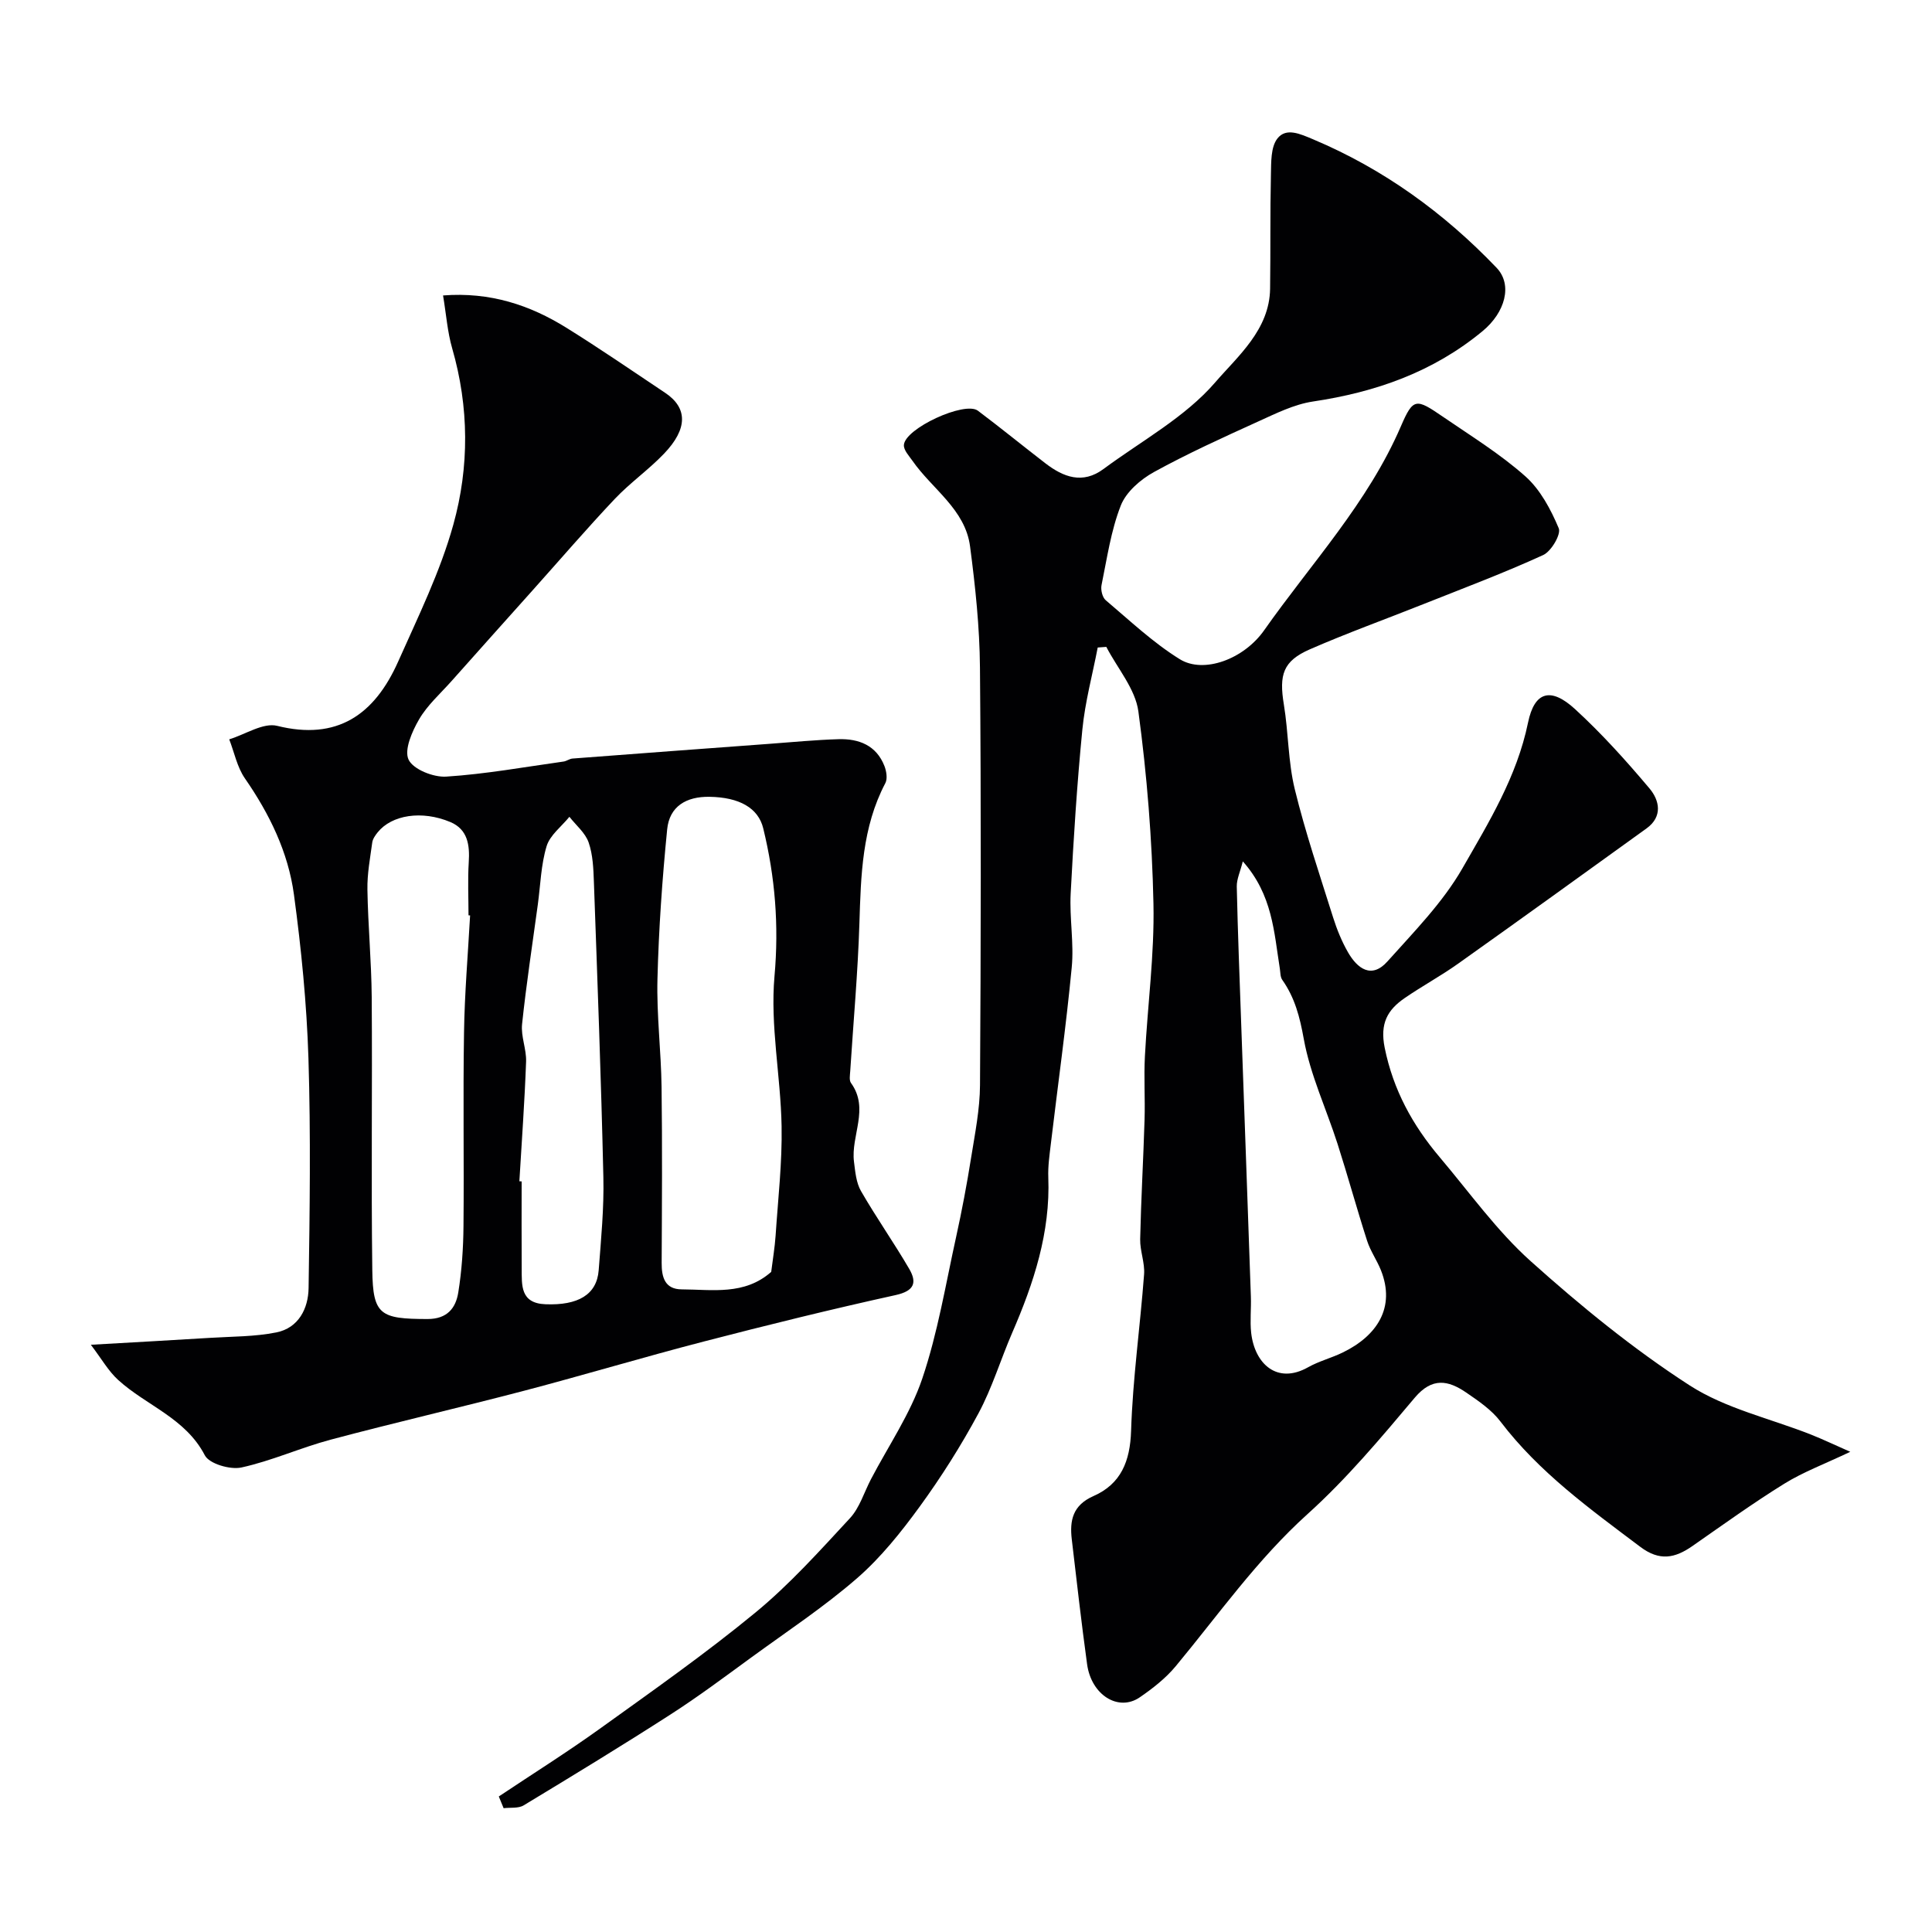
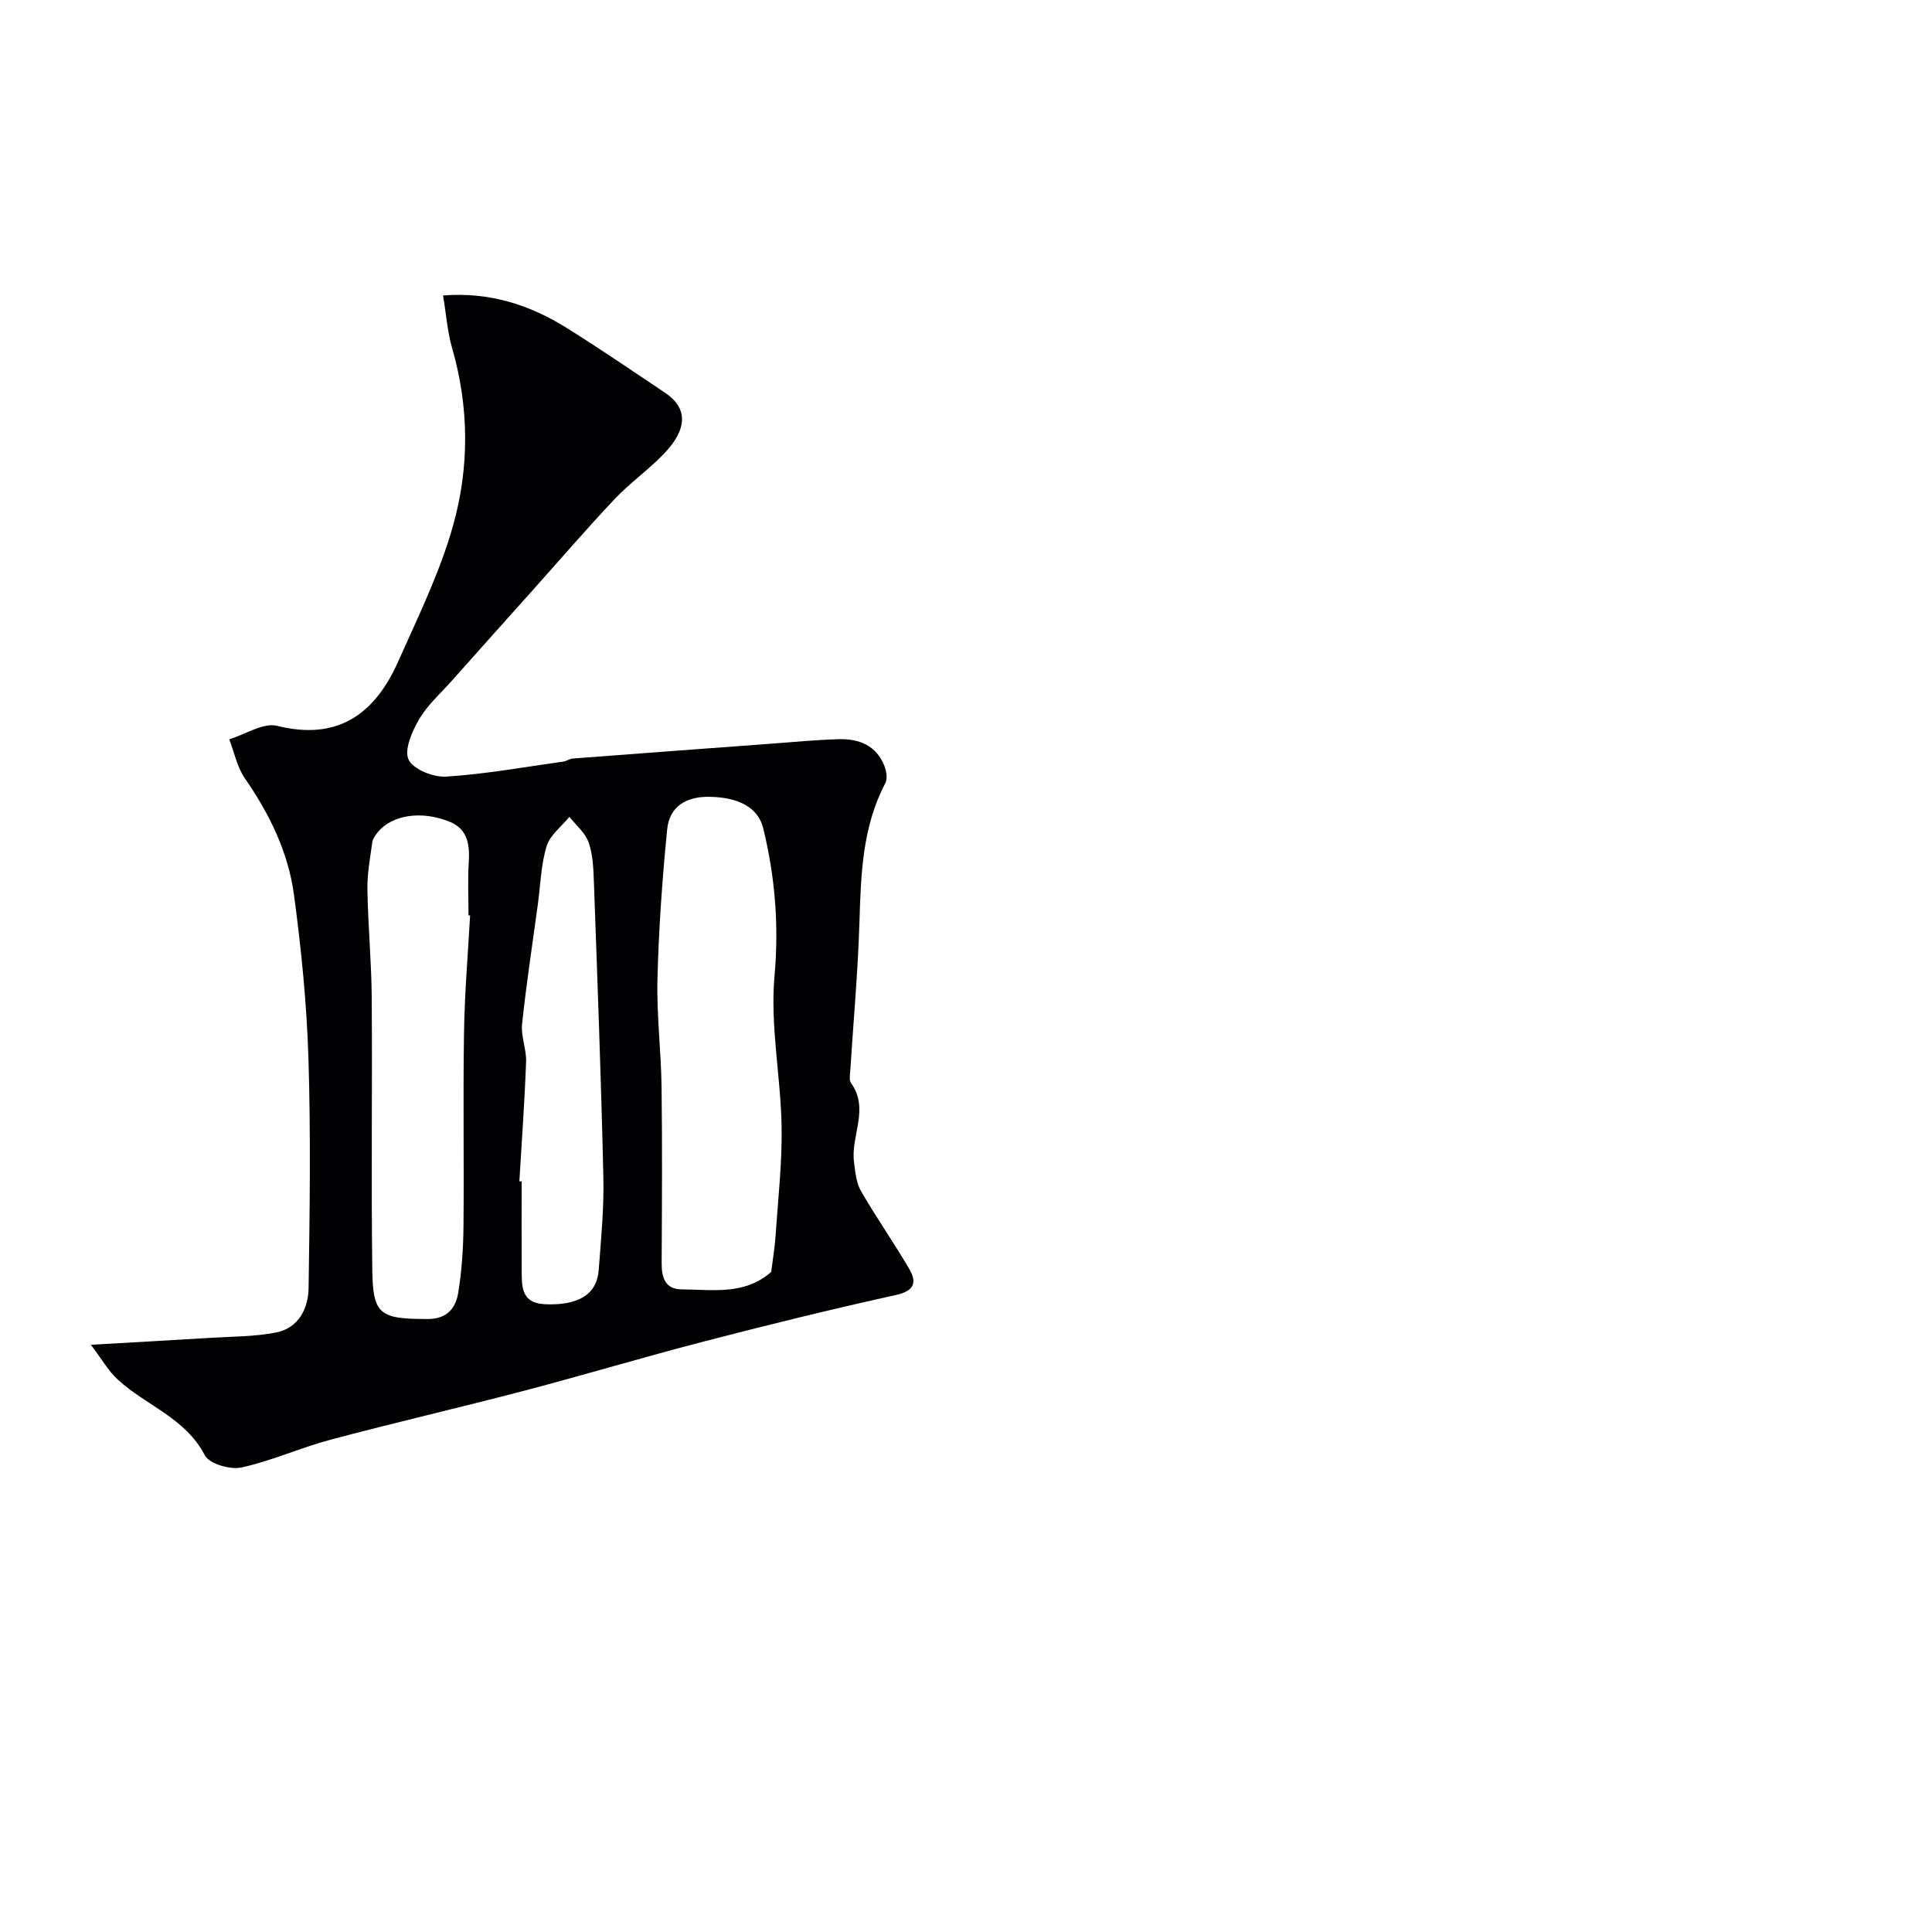
<svg xmlns="http://www.w3.org/2000/svg" enable-background="new 0 0 400 400" viewBox="0 0 400 400">
  <g fill="#010103">
-     <path d="m227.27 134.06c-1.09 5.66-2.62 11.28-3.18 16.99-1.11 11.3-1.83 22.64-2.42 33.98-.26 5.08.71 10.24.22 15.27-1.17 12.22-2.88 24.38-4.33 36.57-.27 2.29-.61 4.6-.52 6.89.44 11.43-3.02 21.91-7.48 32.19-2.39 5.52-4.14 11.38-6.97 16.65-3.6 6.69-7.7 13.18-12.17 19.32-3.86 5.3-8.06 10.56-12.98 14.84-6.85 5.95-14.49 11-21.84 16.36-5.54 4.04-11.04 8.16-16.8 11.86-10.01 6.44-20.19 12.64-30.38 18.8-1.1.67-2.76.41-4.15.59-.33-.81-.67-1.62-1-2.43 6.98-4.66 14.1-9.13 20.91-14.02 10.88-7.82 21.87-15.54 32.2-24.04 7.1-5.84 13.32-12.78 19.59-19.55 2.01-2.17 2.93-5.35 4.35-8.07 3.62-6.92 8.16-13.54 10.63-20.85 3.21-9.49 4.84-19.52 7.01-29.34 1.19-5.41 2.22-10.86 3.09-16.33.8-5 1.82-10.05 1.85-15.08.18-28.83.24-57.65-.01-86.48-.07-8.36-.96-16.76-2.05-25.06-1.01-7.69-7.84-11.85-11.91-17.7-.72-1.03-1.84-2.21-1.79-3.27.17-3.43 12.6-9.16 15.32-7.12 4.71 3.54 9.28 7.27 13.95 10.87 3.75 2.89 7.73 4.41 12.06 1.2 7.87-5.83 16.89-10.7 23.14-17.95 4.66-5.41 11.24-10.88 11.35-19.39.11-7.86-.01-15.72.17-23.58.06-2.56-.05-5.72 1.34-7.5 1.82-2.33 4.73-.95 7.41.17 14.59 6.15 27.1 15.23 37.97 26.59 3.38 3.54 1.76 9.26-2.88 13.1-10.25 8.49-22.14 12.65-35.14 14.59-3.93.59-7.72 2.5-11.41 4.17-7.26 3.3-14.54 6.6-21.52 10.44-2.77 1.53-5.75 4.11-6.85 6.92-2.05 5.22-2.85 10.93-3.99 16.48-.2.97.17 2.54.87 3.13 5 4.23 9.82 8.8 15.35 12.22 4.92 3.04 13.22.02 17.45-6 9.75-13.86 21.47-26.36 28.31-42.23 2.56-5.94 3.13-5.8 8.73-1.96 5.78 3.96 11.82 7.68 17.03 12.31 3.1 2.75 5.28 6.86 6.92 10.76.52 1.24-1.54 4.77-3.21 5.54-8.11 3.71-16.49 6.86-24.79 10.16-7.85 3.13-15.81 5.99-23.54 9.37-5.55 2.43-6.39 5.25-5.37 11.43.96 5.81.87 11.84 2.26 17.53 2.19 8.97 5.17 17.74 7.94 26.56.78 2.47 1.78 4.93 3.06 7.17 1.95 3.41 4.89 5.61 8.18 1.93 5.5-6.15 11.46-12.2 15.52-19.27 5.46-9.52 11.29-18.99 13.59-30.17 1.35-6.55 4.77-7.36 9.73-2.81 5.53 5.07 10.59 10.69 15.43 16.44 2.05 2.44 2.79 5.81-.63 8.27-12.97 9.35-25.94 18.72-38.98 27.98-3.58 2.55-7.47 4.65-11.1 7.15-3.56 2.45-5.13 5.25-4.13 10.25 1.77 8.78 5.8 16.08 11.42 22.72 6.16 7.28 11.79 15.2 18.83 21.51 10.34 9.27 21.22 18.16 32.86 25.68 7.47 4.83 16.73 6.87 25.17 10.21 2.47.98 4.86 2.13 8.12 3.56-5.36 2.55-9.75 4.18-13.65 6.6-6.51 4.03-12.74 8.53-19.03 12.91-3.62 2.52-6.8 3.19-10.82.15-10.39-7.83-20.92-15.4-28.92-25.92-1.84-2.43-4.57-4.28-7.13-6.03-3.7-2.52-7.02-3.18-10.62 1.09-7.02 8.34-14.09 16.78-22.15 24.05-10.48 9.44-18.45 20.83-27.33 31.53-2.07 2.5-4.76 4.6-7.45 6.45-4.43 3.04-10.04-.47-10.91-6.86-1.18-8.6-2.16-17.23-3.17-25.85-.46-3.91.19-7.06 4.5-8.96 5.66-2.49 7.58-7.17 7.78-13.5.34-10.82 1.88-21.59 2.69-32.4.18-2.39-.86-4.86-.81-7.28.18-8.26.66-16.52.91-24.78.13-4.36-.16-8.73.07-13.08.55-10.54 1.99-21.08 1.77-31.6-.28-13.29-1.34-26.63-3.12-39.8-.63-4.67-4.34-8.93-6.64-13.37-.59.04-1.19.08-1.78.13zm30.04 44.28c-.53 2.13-1.28 3.68-1.25 5.21.21 9.6.59 19.2.93 28.8.66 18.7 1.35 37.4 1.99 56.1.09 2.5-.21 5.02.06 7.49.72 6.42 5.37 10.75 11.78 7.14 2.25-1.27 4.84-1.92 7.18-3.06 7.13-3.47 10.96-9.33 7.91-17.02-.83-2.09-2.19-3.99-2.87-6.12-2.14-6.65-3.98-13.39-6.11-20.04-2.33-7.26-5.66-14.32-7-21.75-.82-4.54-1.84-8.52-4.45-12.22-.43-.61-.38-1.57-.51-2.37-1.2-7.46-1.49-15.24-7.66-22.16z" />
    <path d="m18.81 278.42c9.2-.53 16.93-.95 24.65-1.43 4.6-.29 9.28-.23 13.76-1.13 4.6-.92 6.61-4.96 6.67-9.18.24-15.86.46-31.73-.03-47.57-.36-11.32-1.48-22.65-3-33.88-1.19-8.79-5.06-16.72-10.16-24.08-1.61-2.33-2.19-5.37-3.24-8.08 3.33-1.01 7.03-3.51 9.93-2.79 12.37 3.08 20.12-2.24 25.05-13.32 4.14-9.31 8.71-18.59 11.42-28.35 3.32-11.94 3.27-24.32-.24-36.49-.98-3.39-1.23-6.99-1.89-10.95 9.73-.75 17.96 1.97 25.57 6.71 6.91 4.3 13.63 8.92 20.4 13.44 4.68 3.12 4.73 7.44-.22 12.61-3.19 3.33-7.04 6.03-10.2 9.37-5.82 6.16-11.35 12.6-17.01 18.92-5.61 6.27-11.22 12.53-16.81 18.82-2.3 2.58-4.98 4.95-6.69 7.89-1.45 2.49-3.13 6.31-2.18 8.34.95 2.02 5.14 3.69 7.79 3.52 8.13-.52 16.21-1.99 24.3-3.12.63-.09 1.22-.57 1.85-.62 13.6-1.04 27.2-2.05 40.8-3.05 4.76-.35 9.53-.82 14.3-.96 4.2-.12 7.81 1.28 9.48 5.55.42 1.07.67 2.64.19 3.55-4.82 9.16-5.06 19.06-5.37 29.06-.32 10.2-1.25 20.38-1.9 30.57-.05.82-.25 1.88.16 2.45 3.87 5.34-.07 10.91.62 16.31.26 2.07.45 4.34 1.45 6.07 3.15 5.47 6.8 10.65 9.98 16.1 1.65 2.84 1.08 4.57-2.8 5.43-13.31 2.93-26.55 6.2-39.74 9.62-12.42 3.22-24.71 6.91-37.11 10.17-13.34 3.5-26.78 6.59-40.1 10.14-6.25 1.66-12.23 4.4-18.52 5.77-2.32.5-6.65-.77-7.56-2.52-4.01-7.73-12.11-10.29-17.94-15.6-2.04-1.85-3.44-4.38-5.66-7.29zm140.86-15.09c.33-2.63.74-5.06.91-7.51.5-7.56 1.38-15.13 1.24-22.68-.19-10.36-2.38-20.81-1.47-31.02.94-10.53.13-20.54-2.33-30.62-1.03-4.23-4.96-6.43-11.12-6.53-4.83-.08-8.3 1.99-8.77 6.74-1.02 10.3-1.75 20.65-2.01 30.99-.19 7.43.75 14.88.85 22.33.16 12.14.08 24.29.02 36.43-.02 3.02.69 5.47 4.15 5.49 6.35.03 12.99 1.27 18.53-3.62zm-62.34-73.8c-.11-.01-.22-.01-.33-.02 0-3.66-.18-7.34.05-10.98.23-3.56-.2-6.81-3.8-8.33-5.92-2.49-12.16-1.48-15.06 2.13-.49.61-1.02 1.36-1.12 2.1-.44 3.24-1.06 6.5-1 9.75.12 7.43.83 14.85.89 22.28.14 18.83-.13 37.67.12 56.51.12 9.28 1.63 10.11 11.44 10.12 4.08 0 5.84-2.27 6.36-5.49.73-4.53 1.04-9.17 1.08-13.77.13-13.34-.11-26.69.11-40.04.12-8.09.81-16.17 1.26-24.26zm10.2 55.04c.16.01.31.02.47.03 0 6-.03 11.99.01 17.99.03 3.49-.32 7.22 4.89 7.44 6.79.28 10.66-1.99 11.05-7.03.49-6.42 1.12-12.87.97-19.29-.46-20.36-1.23-40.72-1.96-61.08-.1-2.76-.2-5.65-1.09-8.21-.69-1.99-2.61-3.55-3.98-5.31-1.63 2.01-4.02 3.79-4.72 6.08-1.17 3.86-1.27 8.04-1.82 12.09-1.12 8.25-2.39 16.48-3.26 24.76-.27 2.53.93 5.2.83 7.78-.3 8.25-.9 16.5-1.39 24.75z" />
  </g>
</svg>